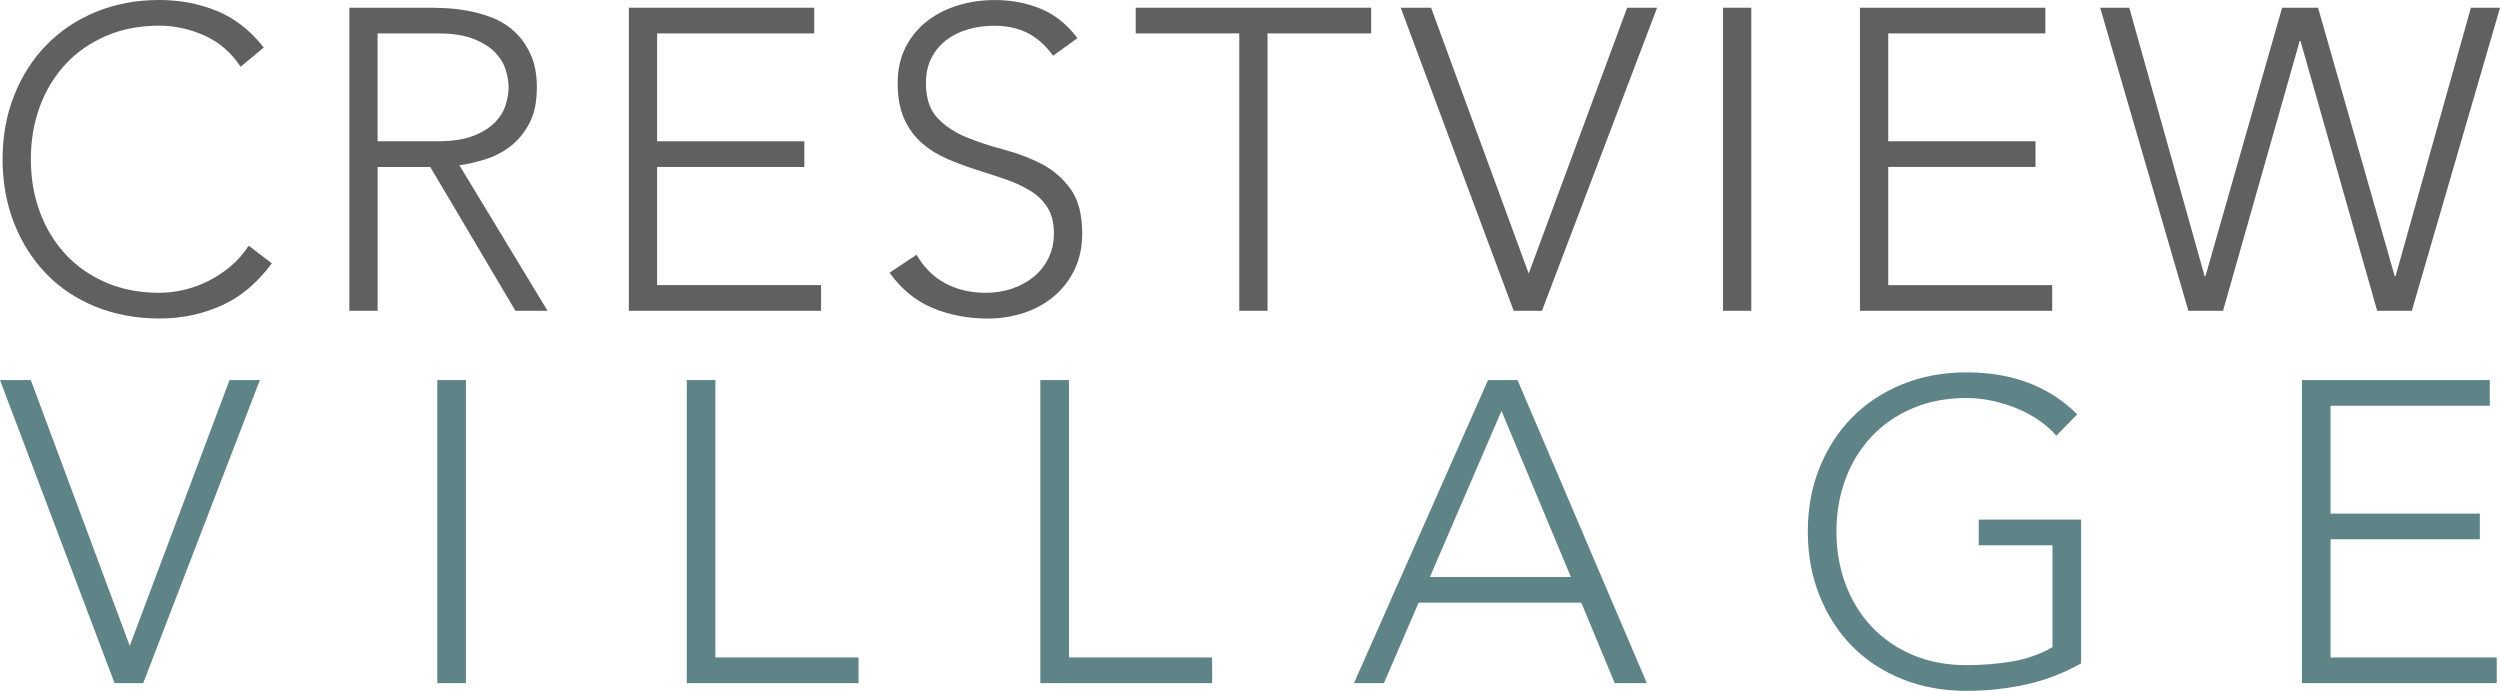
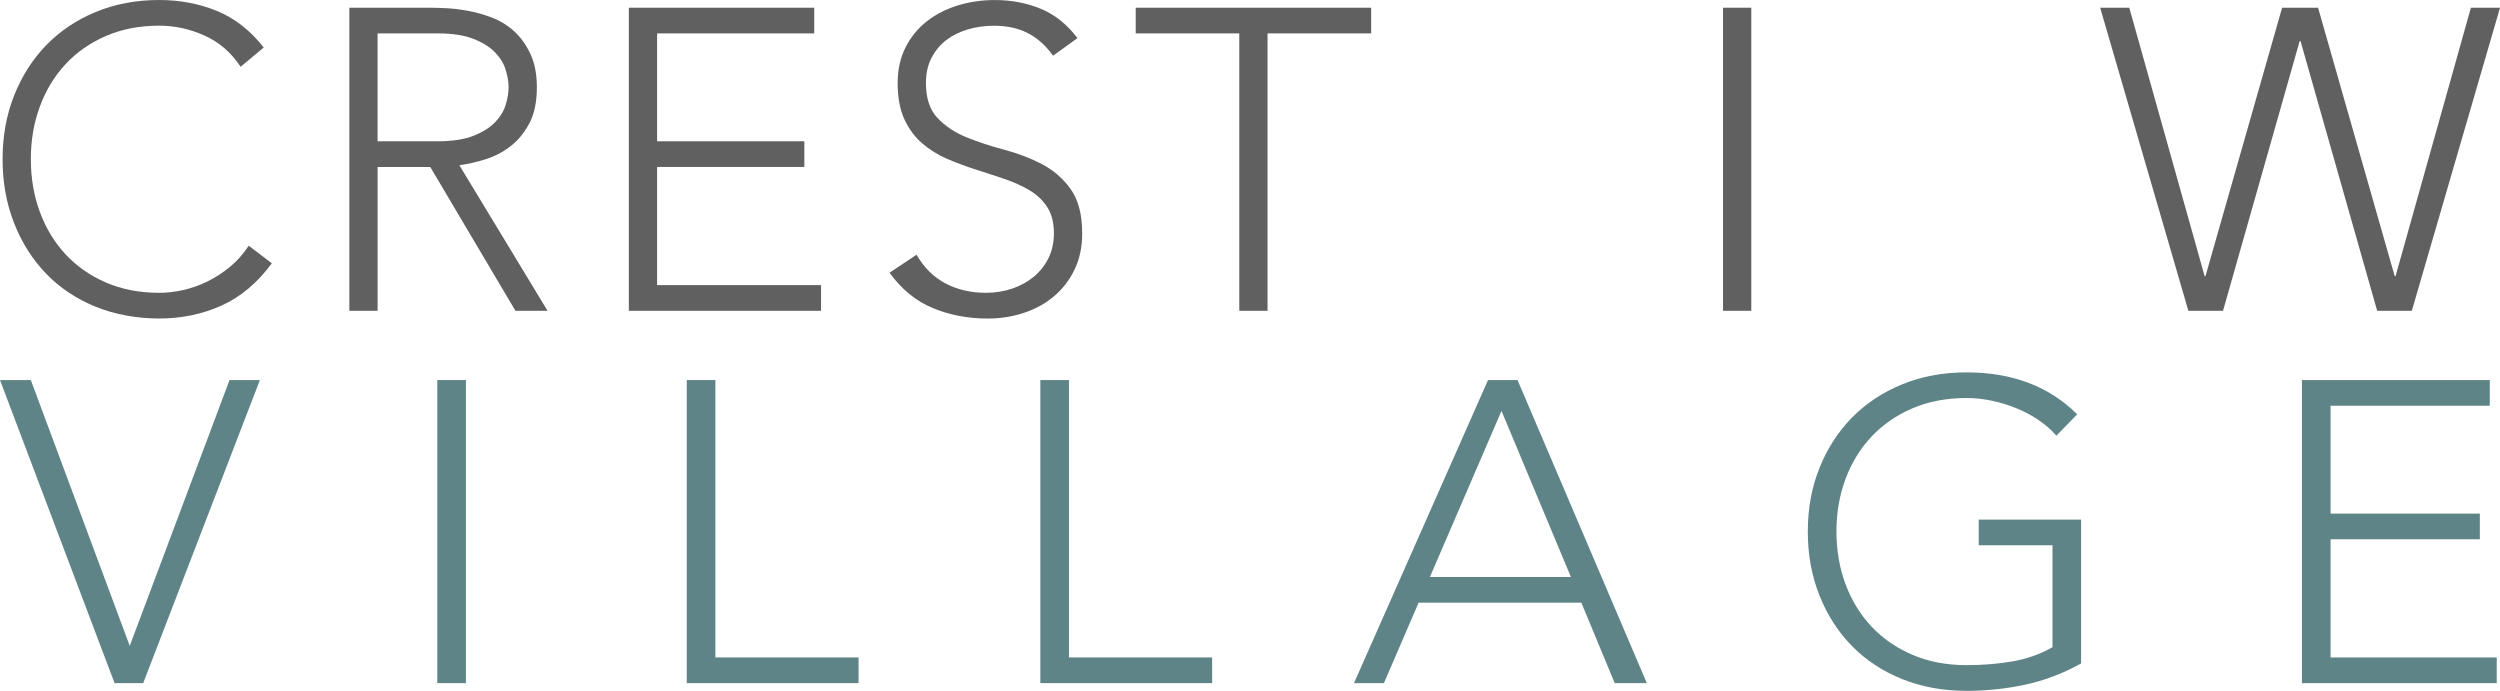
<svg xmlns="http://www.w3.org/2000/svg" id="Layer_2" data-name="Layer 2" viewBox="0 0 871.33 240.78">
  <defs>
    <style>
      .cls-1 {
        fill: #606060;
      }

      .cls-2 {
        fill: #5e8487;
      }
    </style>
  </defs>
  <g id="Layer_1-2" data-name="Layer 1">
    <g>
      <path class="cls-1" d="M94.75,91.76c-5.07,6.86-10.94,11.79-17.61,14.77-6.67,2.98-13.88,4.48-21.63,4.48s-15.44-1.37-22.16-4.1c-6.71-2.73-12.46-6.56-17.23-11.49-4.77-4.92-8.5-10.79-11.19-17.61-2.69-6.81-4.03-14.25-4.03-22.31s1.34-15.47,4.03-22.23c2.69-6.76,6.42-12.61,11.19-17.53,4.77-4.92,10.52-8.78,17.23-11.56C40.07,1.39,47.46,0,55.51,0c7.16,0,13.85,1.27,20.07,3.8,6.21,2.54,11.66,6.79,16.34,12.76l-8.06,6.71c-3.28-4.97-7.49-8.6-12.61-10.89-5.12-2.29-10.37-3.43-15.74-3.43-6.86,0-13.06,1.19-18.58,3.58-5.52,2.39-10.22,5.67-14.1,9.85s-6.86,9.1-8.95,14.77c-2.09,5.67-3.13,11.79-3.13,18.35s1.04,12.68,3.13,18.35c2.09,5.67,5.07,10.59,8.95,14.77s8.58,7.46,14.1,9.85c5.52,2.39,11.71,3.58,18.58,3.58,2.69,0,5.47-.32,8.35-.97,2.88-.65,5.69-1.64,8.43-2.98,2.73-1.34,5.35-3.03,7.83-5.07,2.49-2.04,4.67-4.5,6.56-7.39l8.06,6.12Z" />
      <path class="cls-1" d="M121.76,2.69h27.75c1.39,0,3.28.05,5.67.15,2.39.1,4.97.4,7.76.9,2.78.5,5.62,1.29,8.5,2.39,2.88,1.1,5.47,2.69,7.76,4.77,2.29,2.09,4.18,4.73,5.67,7.91,1.49,3.18,2.24,7.06,2.24,11.64,0,5.07-.87,9.25-2.61,12.53-1.74,3.28-3.93,5.94-6.56,7.98-2.64,2.04-5.55,3.56-8.73,4.55-3.18,1-6.22,1.69-9.1,2.09l30.73,50.73h-11.19l-29.69-50.13h-18.35v50.13h-9.85V2.69ZM131.6,49.24h20.89c5.17,0,9.37-.65,12.61-1.94,3.23-1.29,5.74-2.88,7.53-4.77,1.79-1.89,3.01-3.93,3.66-6.12.65-2.19.97-4.18.97-5.97s-.32-3.78-.97-5.97c-.65-2.19-1.87-4.23-3.66-6.12-1.79-1.89-4.3-3.48-7.53-4.77-3.23-1.29-7.44-1.94-12.61-1.94h-20.89v37.6Z" />
      <path class="cls-1" d="M219.18,2.69h64.6v8.95h-54.76v37.6h51.32v8.95h-51.32v41.18h57.14v8.95h-66.99V2.69Z" />
      <path class="cls-1" d="M319.44,88.77c2.59,4.48,5.94,7.81,10.07,10,4.13,2.19,8.83,3.28,14.1,3.28,3.28,0,6.36-.5,9.25-1.49,2.88-.99,5.39-2.39,7.53-4.18,2.14-1.79,3.83-3.95,5.07-6.49,1.24-2.54,1.86-5.39,1.86-8.58,0-3.68-.77-6.71-2.31-9.1-1.54-2.39-3.61-4.35-6.19-5.89-2.59-1.54-5.5-2.86-8.73-3.95-3.23-1.09-6.56-2.19-10-3.28-3.43-1.09-6.77-2.34-10-3.73-3.23-1.39-6.14-3.21-8.73-5.45-2.59-2.24-4.65-5.05-6.19-8.43-1.54-3.38-2.31-7.56-2.31-12.53,0-4.67.92-8.83,2.76-12.46,1.84-3.63,4.33-6.66,7.46-9.1,3.13-2.44,6.74-4.28,10.82-5.52,4.08-1.24,8.36-1.86,12.83-1.86,5.77,0,11.12,1.02,16.04,3.06,4.92,2.04,9.18,5.45,12.76,10.22l-8.5,6.12c-2.49-3.48-5.4-6.09-8.73-7.83-3.33-1.74-7.29-2.61-11.86-2.61-3.18,0-6.22.42-9.1,1.27-2.89.85-5.4,2.09-7.53,3.73-2.14,1.64-3.86,3.71-5.15,6.19-1.29,2.49-1.94,5.42-1.94,8.8,0,5.27,1.34,9.32,4.03,12.16,2.69,2.83,6.04,5.07,10.07,6.71s8.4,3.08,13.13,4.33c4.72,1.25,9.1,2.91,13.13,5,4.03,2.09,7.39,5,10.07,8.73s4.03,8.88,4.03,15.44c0,4.77-.9,9-2.69,12.68-1.79,3.68-4.2,6.79-7.24,9.33-3.04,2.54-6.54,4.45-10.52,5.74-3.98,1.29-8.11,1.94-12.38,1.94-6.96,0-13.38-1.22-19.25-3.66-5.87-2.44-10.89-6.54-15.07-12.31l9.4-6.27Z" />
      <path class="cls-1" d="M431.94,11.64h-36.11V2.69h82.06v8.95h-36.11v96.68h-9.85V11.64Z" />
-       <path class="cls-1" d="M488.19,2.69h10.59l34.02,92.65L567.11,2.69h10.44l-40.13,105.63h-9.85L488.19,2.69Z" />
      <path class="cls-1" d="M600.53,2.69h9.85v105.63h-9.85V2.69Z" />
-       <path class="cls-1" d="M648.27,2.69h64.6v8.95h-54.76v37.6h51.33v8.95h-51.33v41.18h57.14v8.95h-66.99V2.69Z" />
      <path class="cls-1" d="M731.97,2.69h10.15l26.26,93.55h.3l26.71-93.55h12.53l26.71,93.55h.3l26.26-93.55h10.15l-30.74,105.63h-12.08l-26.71-94h-.3l-26.71,94h-12.08l-30.74-105.63Z" />
    </g>
    <g>
      <path class="cls-2" d="M0,132.46h10.74l34.48,92.65,34.78-92.65h10.58l-40.67,105.63h-9.98L0,132.46Z" />
      <path class="cls-2" d="M152.41,132.46h9.98v105.63h-9.98v-105.63Z" />
      <path class="cls-2" d="M239.36,132.46h9.98v96.68h49.9v8.95h-59.88v-105.63Z" />
      <path class="cls-2" d="M362.59,132.46h9.98v96.68h49.9v8.95h-59.88v-105.63Z" />
      <path class="cls-2" d="M518.63,132.46h10.28l45.06,105.63h-11.19l-11.64-28.05h-56.7l-12.1,28.05h-10.43l46.72-105.63ZM523.32,143.21l-24.95,57.89h49.14l-24.19-57.89Z" />
      <path class="cls-2" d="M725.33,231.23c-6.25,3.48-12.73,5.94-19.43,7.39-6.71,1.44-13.53,2.16-20.49,2.16-8.17,0-15.65-1.37-22.45-4.1-6.8-2.74-12.62-6.57-17.46-11.49-4.84-4.92-8.62-10.79-11.34-17.61-2.72-6.81-4.08-14.25-4.08-22.3s1.36-15.47,4.08-22.23c2.72-6.76,6.5-12.61,11.34-17.53,4.84-4.92,10.66-8.78,17.46-11.56,6.8-2.78,14.29-4.18,22.45-4.18,15.93,0,28.78,4.88,38.56,14.62l-7.26,7.46c-1.61-1.89-3.61-3.66-5.97-5.3-2.37-1.64-4.94-3.03-7.71-4.18-2.77-1.14-5.67-2.04-8.69-2.69-3.02-.65-6-.97-8.92-.97-6.96,0-13.23,1.19-18.83,3.58-5.59,2.39-10.36,5.67-14.29,9.85-3.93,4.18-6.96,9.1-9.07,14.77-2.12,5.67-3.17,11.79-3.17,18.35s1.06,12.68,3.17,18.35c2.12,5.67,5.14,10.59,9.07,14.77,3.93,4.18,8.69,7.46,14.29,9.85,5.59,2.39,11.87,3.58,18.83,3.58,5.75,0,11.14-.45,16.18-1.34,5.04-.89,9.62-2.54,13.76-4.92v-35.51h-25.71v-8.95h35.68v50.13Z" />
      <path class="cls-2" d="M802.3,132.46h65.47v8.95h-55.49v37.6h52.02v8.95h-52.02v41.18h57.91v8.95h-67.89v-105.63Z" />
    </g>
  </g>
</svg>